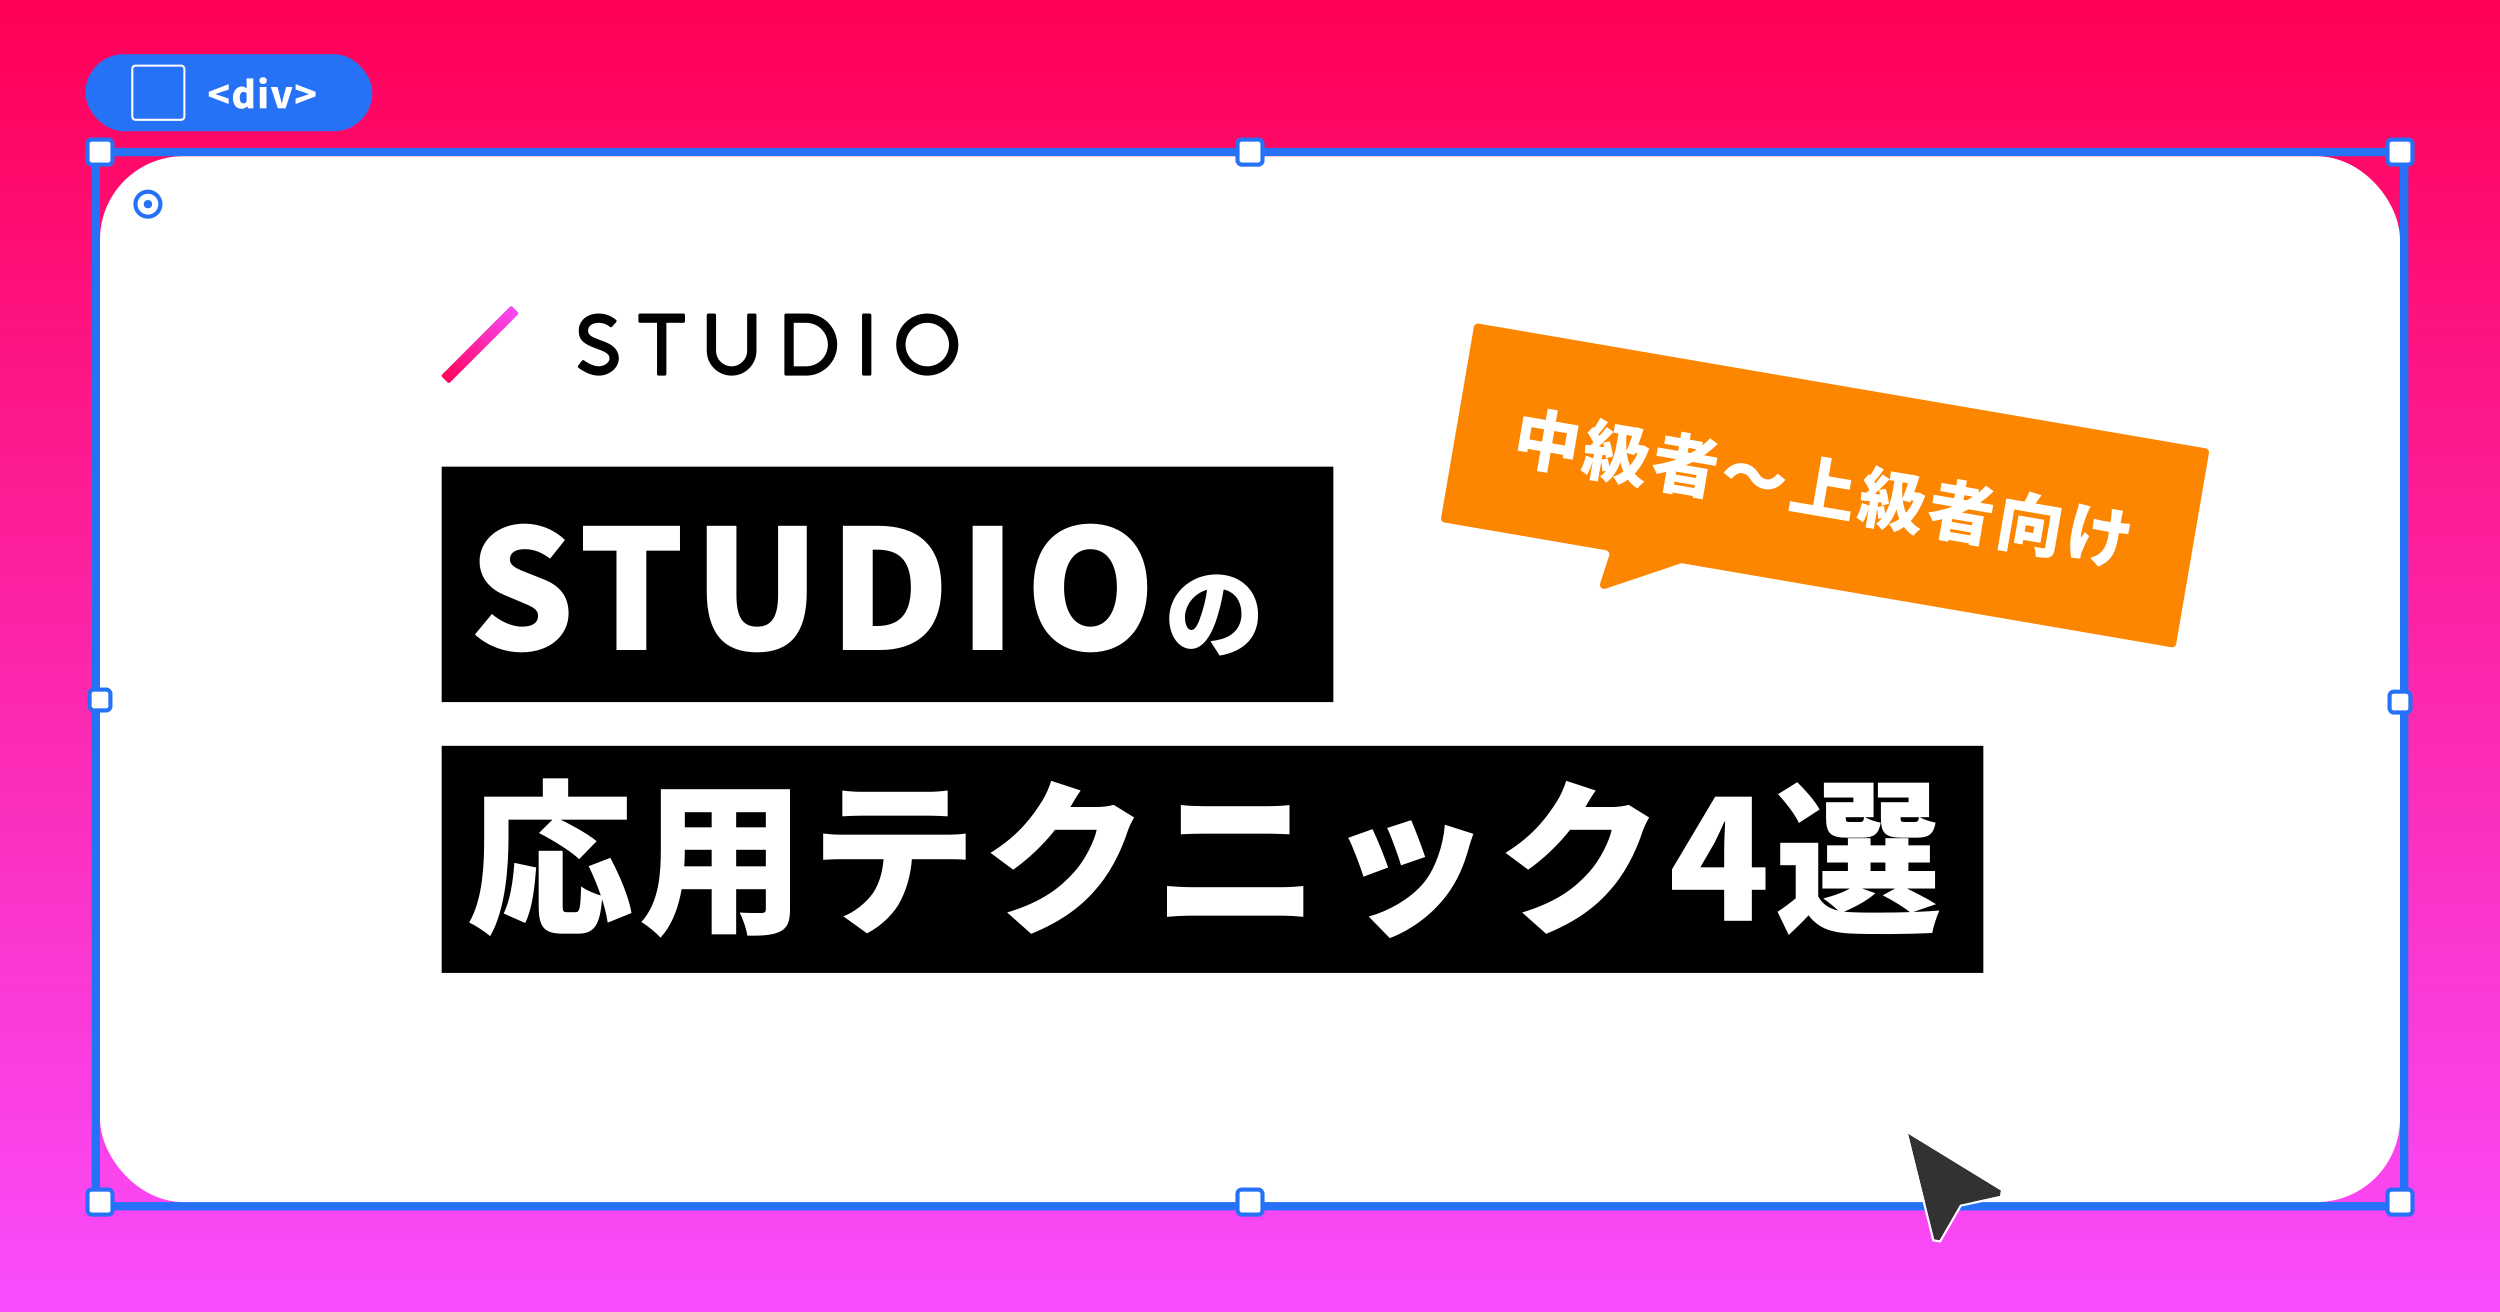
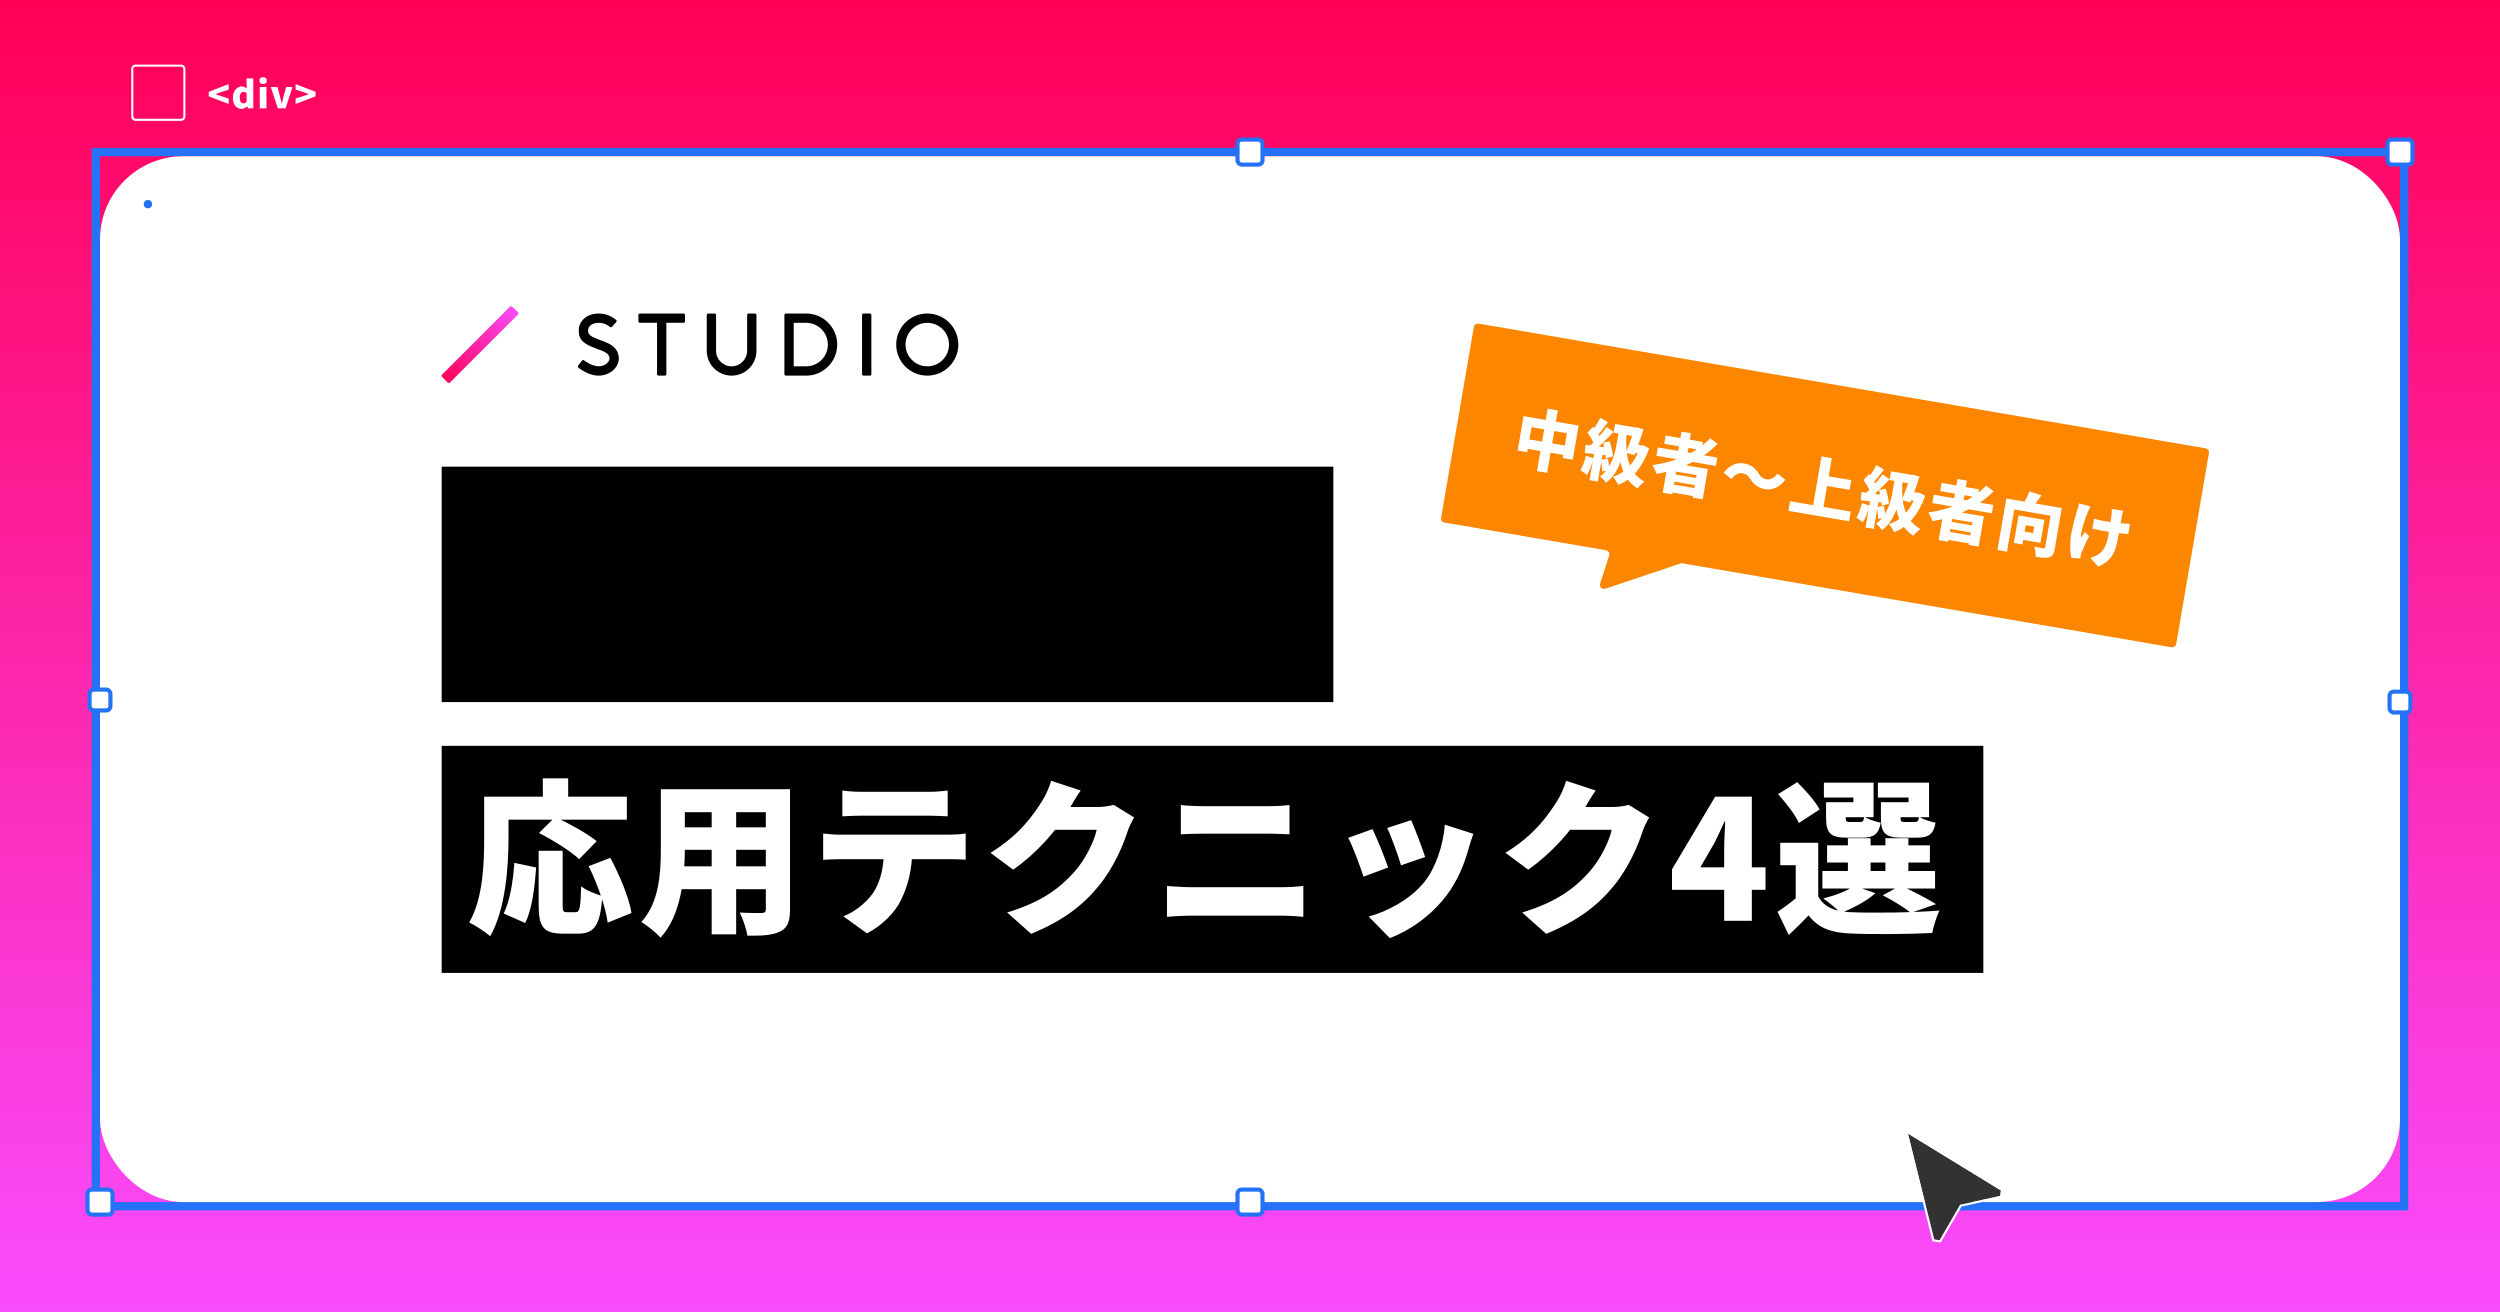
<svg xmlns="http://www.w3.org/2000/svg" width="1200" height="630" viewBox="0 0 1200 630" fill="none">
  <rect width="1200" height="630" fill="url(#paint0_linear_961_5218)" />
  <rect x="46" y="73" width="1108" height="506" stroke="#2572F6" stroke-width="4" />
  <rect x="48" y="75" width="1104" height="502" rx="40" fill="white" />
  <rect x="212" y="224" width="428" height="113" fill="black" />
-   <path d="M250.2 313.12C264.6 313.12 272.92 304.4 272.92 294.48C272.92 286.08 268.52 281.12 261.16 278.16L253.72 275.2C248.44 273.12 244.76 271.84 244.76 268.48C244.76 265.36 247.4 263.6 251.8 263.6C256.44 263.6 260.12 265.2 264.04 268.16L271.16 259.2C265.96 254 258.68 251.36 251.8 251.36C239.16 251.36 230.2 259.36 230.2 269.36C230.2 278 236.04 283.2 242.28 285.68L249.88 288.88C255 291.04 258.28 292.16 258.28 295.6C258.28 298.8 255.8 300.8 250.52 300.8C245.8 300.8 240.28 298.32 236.12 294.72L227.96 304.56C234.12 310.24 242.44 313.12 250.2 313.12ZM295.912 312H310.232V264.32H326.392V252.4H279.832V264.32H295.912V312ZM363.404 313.12C379.244 313.12 387.244 304.08 387.244 284V252.4H373.484V285.52C373.484 296.8 369.884 300.8 363.404 300.8C356.844 300.8 353.484 296.8 353.484 285.52V252.4H339.244V284C339.244 304.08 347.484 313.12 363.404 313.12ZM404.579 312H422.499C439.859 312 451.859 302.64 451.859 281.92C451.859 261.2 439.859 252.4 421.699 252.4H404.579V312ZM418.899 300.48V263.84H420.819C430.419 263.84 437.219 267.76 437.219 281.92C437.219 296.08 430.419 300.48 420.819 300.48H418.899ZM466.86 312H481.18V252.4H466.86V312ZM523.389 313.12C539.629 313.12 550.669 301.44 550.669 281.92C550.669 262.48 539.629 251.36 523.389 251.36C507.149 251.36 496.109 262.4 496.109 281.92C496.109 301.44 507.149 313.12 523.389 313.12ZM523.389 300.8C515.549 300.8 510.749 293.44 510.749 281.92C510.749 270.4 515.549 263.6 523.389 263.6C531.229 263.6 536.109 270.4 536.109 281.92C536.109 293.44 531.229 300.8 523.389 300.8ZM587.976 279.024L579.96 278.784C579.48 283.824 578.424 289.392 576.984 293.904C575.256 299.472 573.816 302.4 571.896 302.4C570.216 302.4 568.776 300.24 568.776 296.064C568.776 290.64 573.768 282.528 583.752 282.528C591.528 282.528 595.896 287.376 595.896 294.816C595.896 301.152 591.816 305.424 585.72 306.912C584.328 307.248 583.032 307.536 581.016 307.776L585.432 314.688C597.912 312.576 603.864 305.184 603.864 295.056C603.864 284.16 596.136 275.712 583.896 275.712C571.08 275.712 561.24 285.408 561.24 296.832C561.24 305.04 565.752 311.472 571.704 311.472C577.368 311.472 581.688 305.04 584.52 295.44C586.344 289.44 587.256 283.872 587.976 279.024Z" fill="white" />
  <rect x="212" y="358" width="740" height="109" fill="black" />
  <path d="M258.56 408.4V434.56C258.56 444.72 260.8 448.16 270.16 448.16C271.84 448.16 275.68 448.16 277.44 448.16C285.36 448.16 288.16 444.08 289.12 430.08C286.16 429.28 281.28 427.36 278.96 425.44C278.64 436 278.24 437.84 276.32 437.84C275.44 437.84 272.96 437.84 272.16 437.84C270.4 437.84 270.08 437.52 270.08 434.48V408.4H258.56ZM246.88 414.16C246.24 423.36 244.8 432.32 241.76 438.48L252.08 443.04C255.44 436.48 256.64 425.92 257.36 416.4L246.88 414.16ZM258.72 399.84C265.36 403.2 274.08 408.64 278 412.4L286.4 403.76C281.84 400 272.88 395.12 266.48 392.16L258.72 399.84ZM282.56 415.76C286.88 424.48 290.8 435.68 291.68 442.88L303.12 438.24C301.92 430.8 297.44 420.16 292.96 411.76L282.56 415.76ZM260.56 373.6V388.72H272.72V373.6H260.56ZM237.84 382.4V393.44H300.88V382.4H237.84ZM232.4 382.4V402.32C232.4 414.08 231.92 431.28 225.2 442.8C227.92 444 233.12 447.44 235.28 449.36C242.72 436.56 244.08 415.68 244.08 402.32V382.4H232.4ZM323.92 378.8V389.84H371.52V378.8H323.92ZM323.92 397.12V407.92H371.84V397.12H323.92ZM323.92 415.84V426.8H372.24V415.84H323.92ZM317.2 378.8V407.36C317.2 418.64 316.56 433.04 307.84 442.56C310.4 444 315.2 447.92 317.04 450.08C327.04 439.36 328.72 420.56 328.72 407.44V378.8H317.2ZM367.6 378.8V436.4C367.6 437.76 367.04 438.24 365.6 438.24C364.16 438.24 358.96 438.32 355.04 438C356.56 440.96 358.32 446 358.72 449.12C365.84 449.2 370.8 448.96 374.48 447.12C378 445.36 379.2 442.32 379.2 436.56V378.8H367.6ZM341.6 383.28V448.48H353.36V383.28H341.6ZM404.32 379.44V391.84C406.96 391.68 410.8 391.52 413.6 391.52C418.88 391.52 440.8 391.52 445.6 391.52C448.64 391.52 451.92 391.68 454.88 391.84V379.44C451.92 379.84 448.56 380.08 445.6 380.08C440.8 380.08 418.88 380.08 413.6 380.08C410.88 380.08 407.04 379.84 404.32 379.44ZM395.12 400.08V412.72C397.36 412.56 400.88 412.4 403.2 412.4C408.4 412.4 450.56 412.4 455.6 412.4C458 412.4 461.36 412.48 463.52 412.64V400.08C461.28 400.48 457.28 400.64 455.6 400.64C450.56 400.64 408.4 400.64 403.2 400.64C400.72 400.64 397.6 400.4 395.12 400.08ZM437.92 406.96L424.32 407.04C424.32 415.44 422.96 422.88 418.96 428.8C415.76 433.28 410.16 437.84 404.8 439.84L416.16 448C423.44 444.32 429.68 437.84 432.4 432.16C435.68 425.52 437.92 417.68 437.92 406.96ZM544.4 392.4L534.56 386.32C532.48 386.96 529.28 387.36 526.64 387.36C524.08 387.36 509.04 387.36 505.28 387.36L500.96 398.32H526.4C525.36 403.52 520.88 412.72 515.84 418.32C509.04 425.92 500.72 432.72 483.44 438L494.96 448.24C510 442.08 519.68 434.72 527.44 425.2C534.8 416.16 539.12 405.6 541.28 398.96C542.08 396.56 543.36 394.16 544.4 392.4ZM518.72 379.44L504.56 374.8C503.68 377.92 501.76 382.08 500.32 384.32C496.08 391.04 489.6 400.64 475.44 409.36L486.32 417.44C497.04 410 507.28 398.8 513.04 388.64C514.08 386.8 516.48 382.64 518.72 379.44ZM566.8 386.4V400.48C569.68 400.32 573.92 400.16 577.12 400.16C581.84 400.16 605.12 400.16 609.52 400.16C612.4 400.16 616.56 400.4 618.96 400.48V386.4C616.64 386.72 612.88 386.96 609.52 386.96C604.96 386.96 584.8 386.96 577.04 386.96C574.24 386.96 569.92 386.8 566.8 386.4ZM560.16 425.28V440.08C563.36 439.76 567.84 439.52 571.12 439.52C576.48 439.52 610.72 439.52 615.92 439.52C618.4 439.52 622.48 439.76 625.6 440.08V425.28C622.64 425.6 618.8 425.84 615.92 425.84C610.72 425.84 576.48 425.84 571.12 425.84C567.84 425.84 563.52 425.52 560.16 425.28ZM677.36 393.68L665.84 397.44C668 401.92 671.36 411.36 672.48 415.36L684.08 411.36C682.88 407.6 678.96 397.2 677.36 393.68ZM707.2 400.24L693.52 395.84C692.8 405.76 689.04 416.64 683.76 423.28C677.12 431.68 665.44 437.76 656.96 439.92L667.12 450.32C676.72 446.64 686.8 439.68 694.24 429.92C699.52 423.04 702.88 414.88 704.96 407.2C705.52 405.28 706.08 403.36 707.2 400.24ZM658.8 398L647.12 402.16C649.28 406 653.12 416.48 654.48 420.8L666.32 416.4C664.72 411.76 661.04 402.48 658.8 398ZM791.6 392.4L781.76 386.32C779.68 386.96 776.48 387.36 773.84 387.36C771.28 387.36 756.24 387.36 752.48 387.36L748.16 398.32H773.6C772.56 403.52 768.08 412.72 763.04 418.32C756.24 425.92 747.92 432.72 730.64 438L742.16 448.24C757.2 442.08 766.88 434.72 774.64 425.2C782 416.16 786.32 405.6 788.48 398.96C789.28 396.56 790.56 394.16 791.6 392.4ZM765.92 379.44L751.76 374.8C750.88 377.92 748.96 382.08 747.52 384.32C743.28 391.04 736.8 400.64 722.64 409.36L733.52 417.44C744.24 410 754.48 398.8 760.24 388.64C761.28 386.8 763.68 382.64 765.92 379.44ZM827.6 442H840.88V382.4H823.28L802.56 417.28V427.12H847.44V416.32H816.16L822.96 404.56C824.64 401.2 826.24 397.76 827.76 394.32H828.08C827.92 398.16 827.6 403.84 827.6 407.6V442ZM872.75 404.56H854.51V415.28H861.95V434.72H872.75V404.56ZM872.75 430.24H863.07C859.95 432.96 856.35 435.6 853.23 437.68L858.59 448.8C862.35 445.28 865.31 442.4 868.11 439.36C872.83 445.52 878.91 447.68 888.19 448.08C898.75 448.56 916.67 448.4 927.47 447.84C928.03 444.64 929.71 439.6 930.91 437.04C918.75 438.08 898.59 438.32 888.19 437.84C880.59 437.52 875.47 435.36 872.75 430.24ZM853.47 381.2C857.31 385.36 861.79 391.2 863.47 395.04L873.39 388.56C871.39 384.64 866.59 379.28 862.67 375.44L853.47 381.2ZM876.99 405.76V414H926.35V405.76H876.99ZM874.75 418.08V426.48H928.83V418.08H874.75ZM886.99 402.32V422.16H897.87V402.32H886.99ZM904.99 402.32V422.16H916.03V402.32H904.99ZM879.31 385.04V392.24H899.31V375.68H875.47V382.8H889.63V385.04H879.31ZM876.51 385.04V392.56C876.51 399.92 878.67 402.08 886.51 402.08C888.19 402.08 892.27 402.08 893.95 402.08C899.31 402.08 901.79 400.48 902.75 394.88C900.19 394.4 896.51 393.2 894.83 392C894.51 394.16 894.19 394.56 892.75 394.56C891.79 394.56 888.83 394.56 888.03 394.56C886.27 394.56 885.95 394.32 885.95 392.48V385.04H876.51ZM905.55 385.04V392.24H925.95V375.68H901.39V382.8H916.11V385.04H905.55ZM902.83 385.04V392.56C902.83 399.92 904.99 402.08 912.83 402.08C914.51 402.08 918.59 402.08 920.27 402.08C925.63 402.08 928.11 400.48 929.07 394.88C926.51 394.4 922.83 393.2 921.15 392C920.83 394.16 920.51 394.56 919.07 394.56C918.11 394.56 915.15 394.56 914.35 394.56C912.59 394.56 912.27 394.32 912.27 392.48V385.04H902.83ZM903.71 429.76C908.83 432.32 914.35 435.84 917.23 438.16L929.31 434C925.31 431.44 918.03 427.68 912.27 425.04L903.71 429.76ZM890.03 425.2C886.75 427.6 880.83 429.84 875.15 431.28C877.55 432.88 881.63 436.24 883.55 438.24C889.15 436.08 896.03 432.56 900.19 428.72L890.03 425.2Z" fill="white" />
  <rect x="594" y="67" width="12" height="12" rx="2" fill="white" stroke="#2572F6" stroke-width="2" />
  <rect x="1146" y="67" width="12" height="12" rx="2" fill="white" stroke="#2572F6" stroke-width="2" />
  <rect x="1147" y="332" width="10" height="10" rx="2" fill="white" stroke="#2572F6" stroke-width="2" />
-   <rect x="1146" y="571" width="12" height="12" rx="2" fill="white" stroke="#2572F6" stroke-width="2" />
  <rect x="594" y="571" width="12" height="12" rx="2" fill="white" stroke="#2572F6" stroke-width="2" />
-   <rect x="42" y="67" width="12" height="12" rx="2" fill="white" stroke="#2572F6" stroke-width="2" />
  <rect x="43" y="331" width="10" height="10" rx="2" fill="white" stroke="#2572F6" stroke-width="2" />
  <rect x="42" y="571" width="12" height="12" rx="2" fill="white" stroke="#2572F6" stroke-width="2" />
  <g clip-path="url(#clip0_961_5218)">
    <g filter="url(#filter0_d_961_5218)">
      <path d="M915.791 536.072L928.402 586.928L931.032 587.334L940.852 570.284L960.069 566.063L960.475 563.433L915.791 536.072Z" fill="#323232" />
      <path d="M916.052 535.646L915.012 535.009L915.305 536.192L927.916 587.048L927.996 587.371L928.325 587.422L930.956 587.828L931.294 587.88L931.465 587.583L941.175 570.725L960.176 566.552L960.511 566.478L960.563 566.14L960.969 563.509L961.02 563.181L960.736 563.007L916.052 535.646Z" stroke="white" />
    </g>
  </g>
  <g filter="url(#filter1_d_961_5218)">
    <path d="M762.819 256.111L685.373 242.826C684.285 242.639 683.553 241.606 683.74 240.517L699.443 148.971C699.63 147.883 700.664 147.151 701.752 147.338L1050.66 207.186C1051.75 207.373 1052.48 208.407 1052.29 209.495L1036.59 301.041C1036.4 302.13 1035.37 302.861 1034.28 302.674L799.546 262.41C799.22 262.354 798.885 262.38 798.571 262.486L762.608 274.577C761.052 275.1 759.563 273.629 760.068 272.067L764.384 258.696C764.758 257.538 764.019 256.316 762.819 256.111Z" fill="#FD8600" />
    <path d="M723.31 191.734L720.47 208.292L725.074 209.082L727.141 197.034L744.141 199.95L742.101 211.84L746.927 212.668L749.74 196.268L723.31 191.734ZM723.89 202.548L723.116 207.058L745.005 210.812L745.778 206.302L723.89 202.548ZM734.895 188.169L729.756 218.132L734.613 218.965L739.752 189.002L734.895 188.169ZM767.241 195.503L766.521 199.698L777.907 201.651L778.627 197.456L767.241 195.503ZM776.734 197.132L776.659 197.573C775.793 200.347 774.007 205.462 772.468 209.322L776.461 210.461C777.957 206.66 779.705 201.959 780.891 198.072L777.897 197.169L777.207 197.213L776.734 197.132ZM776.397 205.158L774.469 209.016L780.272 210.011L780.97 205.943L776.397 205.158ZM779.456 205.683L779.31 206.534C776.722 214.24 772.133 219.037 766.174 220.84C767.007 221.664 768.229 223.627 768.692 224.713C774.947 222.507 780.293 216.703 783.599 207.27L781.023 205.822L780.276 205.824L779.456 205.683ZM772.608 202.073L769.189 201.941C768.825 213.145 770.233 221.406 777.969 226.467C778.768 225.402 780.327 223.884 781.383 223.221C774.005 219.099 772.279 211.562 772.608 202.073ZM760.153 192.534C759.101 194.691 757.289 197.497 755.855 199.232L758.661 201.044C760.162 199.484 762.094 196.926 763.847 194.661L760.153 192.534ZM763.157 196.978C760.964 200.108 757.347 204.163 754.489 206.627L756.858 208.527C759.746 206.263 763.573 202.504 766.56 199.283L763.157 196.978ZM753.996 199.66C755.308 201.476 756.79 204.003 757.255 205.641L760.201 202.477C759.661 200.891 758.046 198.569 756.681 196.874L753.996 199.66ZM761.469 204.546C762.221 206.98 762.758 210.091 762.723 212.001L766.152 211.128C766.156 209.213 765.47 206.206 764.645 203.824L761.469 204.546ZM753 205.463L752.702 209.47C755.926 209.796 760.132 210.258 764.129 210.619L764.777 207.029C760.487 206.488 756.013 205.882 753 205.463ZM760.405 212.642C760.712 214.448 761.053 216.812 761.088 218.311L764.637 217.686C764.534 216.208 764.182 213.907 763.769 212.148L760.405 212.642ZM753.27 210.704C752.632 213.289 751.703 216.052 750.57 217.741C751.456 218.25 753.024 219.331 753.726 219.971C754.924 218.098 756.138 214.995 756.91 212.01L753.27 210.704ZM757.4 208.393L754.987 222.46L758.961 223.141L761.374 209.075L757.4 208.393ZM769.083 198.774L768.033 204.892C767.238 209.529 765.499 216.828 760.036 220.663C760.958 221.341 762.324 222.842 762.925 223.691C768.97 219.306 771.04 211.025 771.97 205.6L773.025 199.45L769.083 198.774ZM787.747 206.748L787.06 210.753L815.603 215.65L816.29 211.644L787.747 206.748ZM791.514 201.063L790.838 205.005L808.753 208.078L809.429 204.136L791.514 201.063ZM794.337 219.437L793.753 222.843L807.409 225.185L807.993 221.779L794.337 219.437ZM793.509 224.262L792.854 228.078L806.511 230.421L807.166 226.605L793.509 224.262ZM799.109 199.184L797.135 210.696L801.677 211.475L803.651 199.963L799.109 199.184ZM812.878 202.39C806.179 209.455 795.947 213.836 785.124 215.227C785.787 216.282 786.819 218.407 787.187 219.477C798.102 217.55 808.883 212.808 816.474 205.085L812.878 202.39ZM792.632 213.852L790.117 228.518L794.69 229.302L796.567 218.358L806.344 220.035L804.489 230.853L809.283 231.676L811.777 217.136L792.632 213.852ZM832.156 221.93C833.884 224.727 836.118 226.279 839.208 226.809C842.615 227.393 846.099 226.01 848.973 222.315L845.231 219.335C843.733 221.254 841.912 222.403 840.114 222.094C838.033 221.737 837.117 220.833 836.177 219.308C834.449 216.512 832.215 214.96 829.124 214.43C825.718 213.846 822.234 215.228 819.36 218.924L823.102 221.903C824.6 219.985 826.42 218.836 828.218 219.144C830.331 219.507 831.21 220.437 832.156 221.93ZM867.417 220.219L866.621 224.855L879.836 227.122L880.632 222.486L867.417 220.219ZM851.239 232.574L850.444 237.21L879.554 242.203L880.35 237.567L851.239 232.574ZM866.323 211.07L861.866 237.059L866.817 237.908L871.275 211.92L866.323 211.07ZM899.706 218.225L898.987 222.42L910.373 224.373L911.092 220.178L899.706 218.225ZM909.2 219.854L909.124 220.295C908.259 223.069 906.472 228.184 904.933 232.044L908.926 233.183C910.423 229.382 912.17 224.681 913.357 220.794L910.362 219.891L909.673 219.935L909.2 219.854ZM908.862 227.88L906.934 231.738L912.737 232.733L913.435 228.665L908.862 227.88ZM911.921 228.405L911.775 229.256C909.187 236.962 904.598 241.759 898.64 243.562C899.472 244.386 900.694 246.349 901.157 247.435C907.412 245.229 912.758 239.425 916.065 229.992L913.488 228.544L912.741 228.546L911.921 228.405ZM905.073 224.795L901.654 224.663C901.291 235.867 902.698 244.128 910.434 249.189C911.233 248.124 912.793 246.606 913.848 245.943C906.471 241.82 904.744 234.284 905.073 224.795ZM892.618 215.256C891.566 217.413 889.754 220.219 888.32 221.954L891.126 223.766C892.628 222.206 894.56 219.648 896.312 217.383L892.618 215.256ZM895.622 219.7C893.429 222.83 889.812 226.885 886.954 229.349L889.323 231.249C892.211 228.985 896.038 225.226 899.026 222.005L895.622 219.7ZM886.461 222.382C887.773 224.198 889.255 226.725 889.721 228.363L892.666 225.199C892.126 223.613 890.512 221.291 889.147 219.596L886.461 222.382ZM893.935 227.268C894.686 229.702 895.224 232.813 895.188 234.723L898.617 233.85C898.621 231.935 897.935 228.928 897.11 226.546L893.935 227.268ZM885.466 228.185L885.168 232.192C888.391 232.518 892.598 232.98 896.594 233.341L897.242 229.751C892.952 229.209 888.478 228.604 885.466 228.185ZM892.87 235.364C893.178 237.17 893.519 239.534 893.554 241.033L897.103 240.408C896.999 238.93 896.647 236.629 896.234 234.87L892.87 235.364ZM885.735 233.426C885.097 236.011 884.169 238.774 883.035 240.463C883.922 240.972 885.489 242.053 886.191 242.693C887.389 240.82 888.603 237.717 889.375 234.732L885.735 233.426ZM889.866 231.115L887.453 245.182L891.427 245.863L893.84 231.797L889.866 231.115ZM901.548 221.496L900.498 227.614C899.703 232.251 897.964 239.55 892.501 243.385C893.424 244.063 894.79 245.564 895.391 246.413C901.435 242.028 903.505 233.747 904.435 228.322L905.49 222.172L901.548 221.496ZM920.213 229.47L919.525 233.475L948.069 238.371L948.756 234.366L920.213 229.47ZM923.98 223.785L923.304 227.727L941.218 230.8L941.894 226.858L923.98 223.785ZM926.802 242.159L926.218 245.565L939.874 247.907L940.459 244.501L926.802 242.159ZM925.974 246.984L925.32 250.8L938.976 253.143L939.631 249.327L925.974 246.984ZM931.575 221.906L929.6 233.418L934.142 234.197L936.117 222.685L931.575 221.906ZM945.343 225.112C938.644 232.177 928.412 236.558 917.589 237.948C918.252 239.004 919.284 241.129 919.653 242.198C930.567 240.272 941.348 235.53 948.939 227.807L945.343 225.112ZM925.098 236.574L922.582 251.24L927.155 252.024L929.033 241.08L938.81 242.757L936.954 253.575L941.748 254.398L944.242 239.858L925.098 236.574ZM955.031 231.286L950.789 256.013L955.362 256.798L958.836 236.55L977.885 239.817L978.654 235.339L955.031 231.286ZM977.045 235.063L973.685 254.649C973.593 255.185 973.346 255.305 972.778 255.207C972.173 255.136 970.029 254.768 968.442 254.366C968.867 255.673 969.198 257.905 969.134 259.225C971.973 259.712 974.008 259.964 975.614 259.492C977.19 259.016 977.879 257.835 978.274 255.533L981.65 235.853L977.045 235.063ZM966.137 227.867C965.359 229.941 964.005 232.534 962.776 234.401L967.06 236.11C968.399 234.554 970.267 232.179 971.925 229.704L966.137 227.867ZM960.911 239.405L958.644 252.62L962.775 253.329L965.042 240.114L960.911 239.405ZM962.645 239.703L961.964 243.677L968.429 244.786L967.899 247.877L961.433 246.768L960.752 250.742L971.412 252.57L973.306 241.532L962.645 239.703ZM1011.13 237.207L1005.61 236.26C1005.65 236.787 1005.66 237.86 1005.58 238.659C1005.4 240.705 1004.53 245.946 1004.09 248.5C1003.25 253.389 1002.12 255.662 999.865 257.613C998.73 258.555 996.8 259.393 995.341 259.759L999.162 263.986C1005.91 260.988 1007.52 256.881 1008.82 249.344C1009.15 247.42 1010.2 241.106 1010.54 239.509C1010.69 238.789 1010.86 237.974 1011.13 237.207ZM997.14 240.945L996.312 245.77C997.973 246.12 999.723 246.518 1001.02 246.739C1005.43 247.497 1010.58 248.121 1013.56 248.372L1014.44 243.425C1011.3 243.374 1005.85 242.764 1001.69 242.05C1000.02 241.763 998.742 241.447 997.14 240.945ZM995.479 235.108L989.925 233.603C989.737 234.512 989.5 235.706 989.18 236.625C988.331 239.109 986.962 243.874 986.069 249.078C985.404 252.957 985.787 257.731 986.187 259.748L990.547 260.073C990.602 259.563 990.673 258.959 990.733 258.612C990.792 258.265 991.017 257.524 991.23 257.041C991.97 255.188 993.267 252.163 994.822 249.346L992.748 247.431C992.118 248.265 991.355 249.498 990.815 250.184C990.73 246.891 992.975 240.62 994.135 237.832C994.412 237.165 995.012 235.937 995.479 235.108Z" fill="white" />
  </g>
  <path fill-rule="evenodd" clip-rule="evenodd" d="M445.089 180.304C436.855 180.304 430.18 173.629 430.18 165.395C430.18 157.161 436.855 150.486 445.089 150.486C453.323 150.486 459.998 157.161 459.998 165.395C459.998 173.629 453.323 180.304 445.089 180.304ZM445.089 175.831C450.853 175.831 455.525 171.159 455.525 165.395C455.525 159.631 450.853 154.958 445.089 154.958C439.325 154.958 434.652 159.631 434.652 165.395C434.652 171.159 439.325 175.831 445.089 175.831Z" fill="black" />
  <path d="M417.509 150.486H414.527C414.115 150.486 413.781 150.819 413.781 151.231V179.559C413.781 179.97 414.115 180.304 414.527 180.304H417.509C417.92 180.304 418.254 179.97 418.254 179.559V151.231C418.254 150.819 417.92 150.486 417.509 150.486Z" fill="black" />
  <path fill-rule="evenodd" clip-rule="evenodd" d="M386.944 180.304C383.714 180.304 380.484 180.304 377.253 180.304C376.842 180.304 376.508 179.97 376.508 179.559V151.231C376.508 150.819 376.842 150.486 377.253 150.486C380.484 150.486 383.714 150.486 386.944 150.486C395.178 150.486 401.854 157.161 401.854 165.395C401.854 173.629 395.178 180.304 386.944 180.304ZM386.944 175.831C392.708 175.831 397.381 171.159 397.381 165.395C397.381 159.631 392.708 154.958 386.944 154.958C383.102 154.958 381.114 154.958 380.981 154.958V175.831C383.303 175.831 385.291 175.831 386.944 175.831Z" fill="black" />
  <path fill-rule="evenodd" clip-rule="evenodd" d="M339.984 150.486H342.966C343.377 150.486 343.711 150.819 343.711 151.231C343.711 156.946 343.711 162.661 343.711 168.377C343.711 172.492 347.051 175.831 351.166 175.831C355.281 175.831 358.62 172.492 358.62 168.377C358.62 162.661 358.62 156.946 358.62 151.231C358.62 150.819 358.954 150.486 359.366 150.486H362.348C362.759 150.486 363.093 150.819 363.093 151.231C363.093 156.946 363.093 162.661 363.093 168.377C363.093 174.967 357.756 180.329 351.166 180.304C344.576 180.279 339.238 174.967 339.238 168.377C339.238 162.661 339.238 156.946 339.238 151.231C339.238 150.819 339.572 150.486 339.984 150.486Z" fill="black" />
  <path fill-rule="evenodd" clip-rule="evenodd" d="M307.179 150.486H328.052C328.464 150.486 328.797 150.819 328.797 151.231V154.213C328.797 154.625 328.464 154.958 328.052 154.958H319.852V179.559C319.852 179.97 319.518 180.304 319.106 180.304H316.125C315.713 180.304 315.379 179.97 315.379 179.559V154.958H307.179C306.767 154.958 306.434 154.625 306.434 154.213V151.231C306.434 150.819 306.767 150.486 307.179 150.486Z" fill="black" />
  <path d="M295.7 153.546C295.251 153.178 294.889 152.901 294.616 152.716C292.44 151.239 290.026 150.486 287.418 150.486C282.006 150.486 277.802 153.719 277.802 158.686C277.802 163.326 280.232 165.137 286.391 167.377C286.601 167.454 286.601 167.454 286.809 167.529C289.039 168.342 290.13 168.822 291.065 169.47C292.164 170.231 292.562 171.045 292.562 172.104C292.562 173.866 290.218 175.831 287.418 175.831C285.612 175.831 283.539 175.101 281.21 173.587C280.996 173.447 280.704 173.246 280.335 172.982L280.335 172.982C280.006 172.747 279.55 172.816 279.307 173.139L277.51 175.515L277.51 175.515C277.262 175.844 277.327 176.311 277.655 176.559C277.661 176.564 277.667 176.568 277.673 176.572C278.285 177.008 278.764 177.335 279.107 177.551C281.999 179.369 284.766 180.304 287.418 180.304C292.531 180.304 297.035 176.528 297.035 172.104C297.035 169.621 295.958 167.417 293.612 165.793C292.258 164.855 290.926 164.269 288.34 163.327C288.129 163.25 288.129 163.25 287.92 163.174C283.462 161.552 282.275 160.668 282.275 158.686C282.275 156.484 284.258 154.958 287.418 154.958C289.011 154.958 290.476 155.38 291.849 156.249C292.077 156.393 292.379 156.615 292.754 156.915L292.754 156.915C293.061 157.161 293.506 157.125 293.771 156.834L295.78 154.624L295.78 154.624C296.057 154.32 296.034 153.848 295.73 153.571C295.72 153.563 295.71 153.554 295.7 153.546Z" fill="black" />
  <path fill-rule="evenodd" clip-rule="evenodd" d="M212.262 179.733L244.733 147.262C245.082 146.913 245.648 146.913 245.998 147.262L248.528 149.792C248.877 150.142 248.877 150.708 248.528 151.057L216.057 183.528C215.708 183.877 215.142 183.877 214.792 183.528L212.262 180.998C211.913 180.648 211.913 180.082 212.262 179.733Z" fill="url(#paint1_linear_961_5218)" />
-   <rect x="41" y="26" width="137.722" height="37" rx="18.5" fill="#2572F6" />
  <rect x="63.5" y="31.5" width="25" height="26" rx="1.5" stroke="white" />
  <path d="M109.762 49.93V47.302L106.252 46.168L103.444 45.196V45.124L106.252 44.152L109.762 43.018V40.39L100.204 44.062V46.258L109.762 49.93ZM115.979 52.252C116.951 52.252 117.941 51.73 118.661 51.01H118.733L118.967 52H121.577V37.618H118.373V41.038L118.481 42.568C117.815 41.92 117.149 41.506 116.015 41.506C113.891 41.506 111.785 43.522 111.785 46.87C111.785 50.218 113.423 52.252 115.979 52.252ZM116.825 49.624C115.727 49.624 115.079 48.796 115.079 46.834C115.079 44.944 115.889 44.116 116.771 44.116C117.311 44.116 117.887 44.278 118.373 44.728V48.76C117.923 49.426 117.437 49.624 116.825 49.624ZM124.695 52H127.899V41.758H124.695V52ZM126.297 40.336C127.359 40.336 128.079 39.688 128.079 38.68C128.079 37.69 127.359 37.042 126.297 37.042C125.217 37.042 124.515 37.69 124.515 38.68C124.515 39.688 125.217 40.336 126.297 40.336ZM133.376 52H137.084L140.396 41.758H137.318L136.058 46.474C135.806 47.482 135.554 48.544 135.302 49.624H135.212C134.942 48.544 134.708 47.482 134.438 46.474L133.196 41.758H129.974L133.376 52ZM141.898 49.93L151.456 46.258V44.062L141.898 40.39V43.018L145.408 44.152L148.216 45.124V45.196L145.408 46.168L141.898 47.302V49.93Z" fill="white" />
  <circle cx="71" cy="98" r="2" fill="#2572F6" />
-   <circle cx="71" cy="98" r="6" stroke="#2572F6" stroke-width="2" />
  <defs>
    <filter id="filter0_d_961_5218" x="906.234" y="533.946" width="63.332" height="70.481" filterUnits="userSpaceOnUse" color-interpolation-filters="sRGB">
      <feFlood flood-opacity="0" result="BackgroundImageFix" />
      <feColorMatrix in="SourceAlpha" type="matrix" values="0 0 0 0 0 0 0 0 0 0 0 0 0 0 0 0 0 0 127 0" result="hardAlpha" />
      <feOffset dy="8" />
      <feGaussianBlur stdDeviation="4" />
      <feComposite in2="hardAlpha" operator="out" />
      <feColorMatrix type="matrix" values="0 0 0 0 0 0 0 0 0 0 0 0 0 0 0 0 0 0 0.25 0" />
      <feBlend mode="normal" in2="BackgroundImageFix" result="effect1_dropShadow_961_5218" />
      <feBlend mode="normal" in="SourceGraphic" in2="effect1_dropShadow_961_5218" result="shape" />
    </filter>
    <filter id="filter1_d_961_5218" x="661.711" y="125.309" width="428.609" height="215.394" filterUnits="userSpaceOnUse" color-interpolation-filters="sRGB">
      <feFlood flood-opacity="0" result="BackgroundImageFix" />
      <feColorMatrix in="SourceAlpha" type="matrix" values="0 0 0 0 0 0 0 0 0 0 0 0 0 0 0 0 0 0 127 0" result="hardAlpha" />
      <feOffset dx="8" dy="8" />
      <feGaussianBlur stdDeviation="15" />
      <feComposite in2="hardAlpha" operator="out" />
      <feColorMatrix type="matrix" values="0 0 0 0 0 0 0 0 0 0 0 0 0 0 0 0 0 0 0.25 0" />
      <feBlend mode="normal" in2="BackgroundImageFix" result="effect1_dropShadow_961_5218" />
      <feBlend mode="normal" in="SourceGraphic" in2="effect1_dropShadow_961_5218" result="shape" />
    </filter>
    <linearGradient id="paint0_linear_961_5218" x1="600" y1="0" x2="600" y2="630" gradientUnits="userSpaceOnUse">
      <stop stop-color="#FF0055" />
      <stop offset="1" stop-color="#F94CFF" />
    </linearGradient>
    <linearGradient id="paint1_linear_961_5218" x1="212" y1="183.79" x2="248.79" y2="147" gradientUnits="userSpaceOnUse">
      <stop stop-color="#FF0055" />
      <stop offset="1" stop-color="#F94CFF" />
    </linearGradient>
    <clipPath id="clip0_961_5218">
      <rect width="63.613" height="63.613" fill="white" transform="translate(887 550.591) rotate(-36.224)" />
    </clipPath>
  </defs>
</svg>